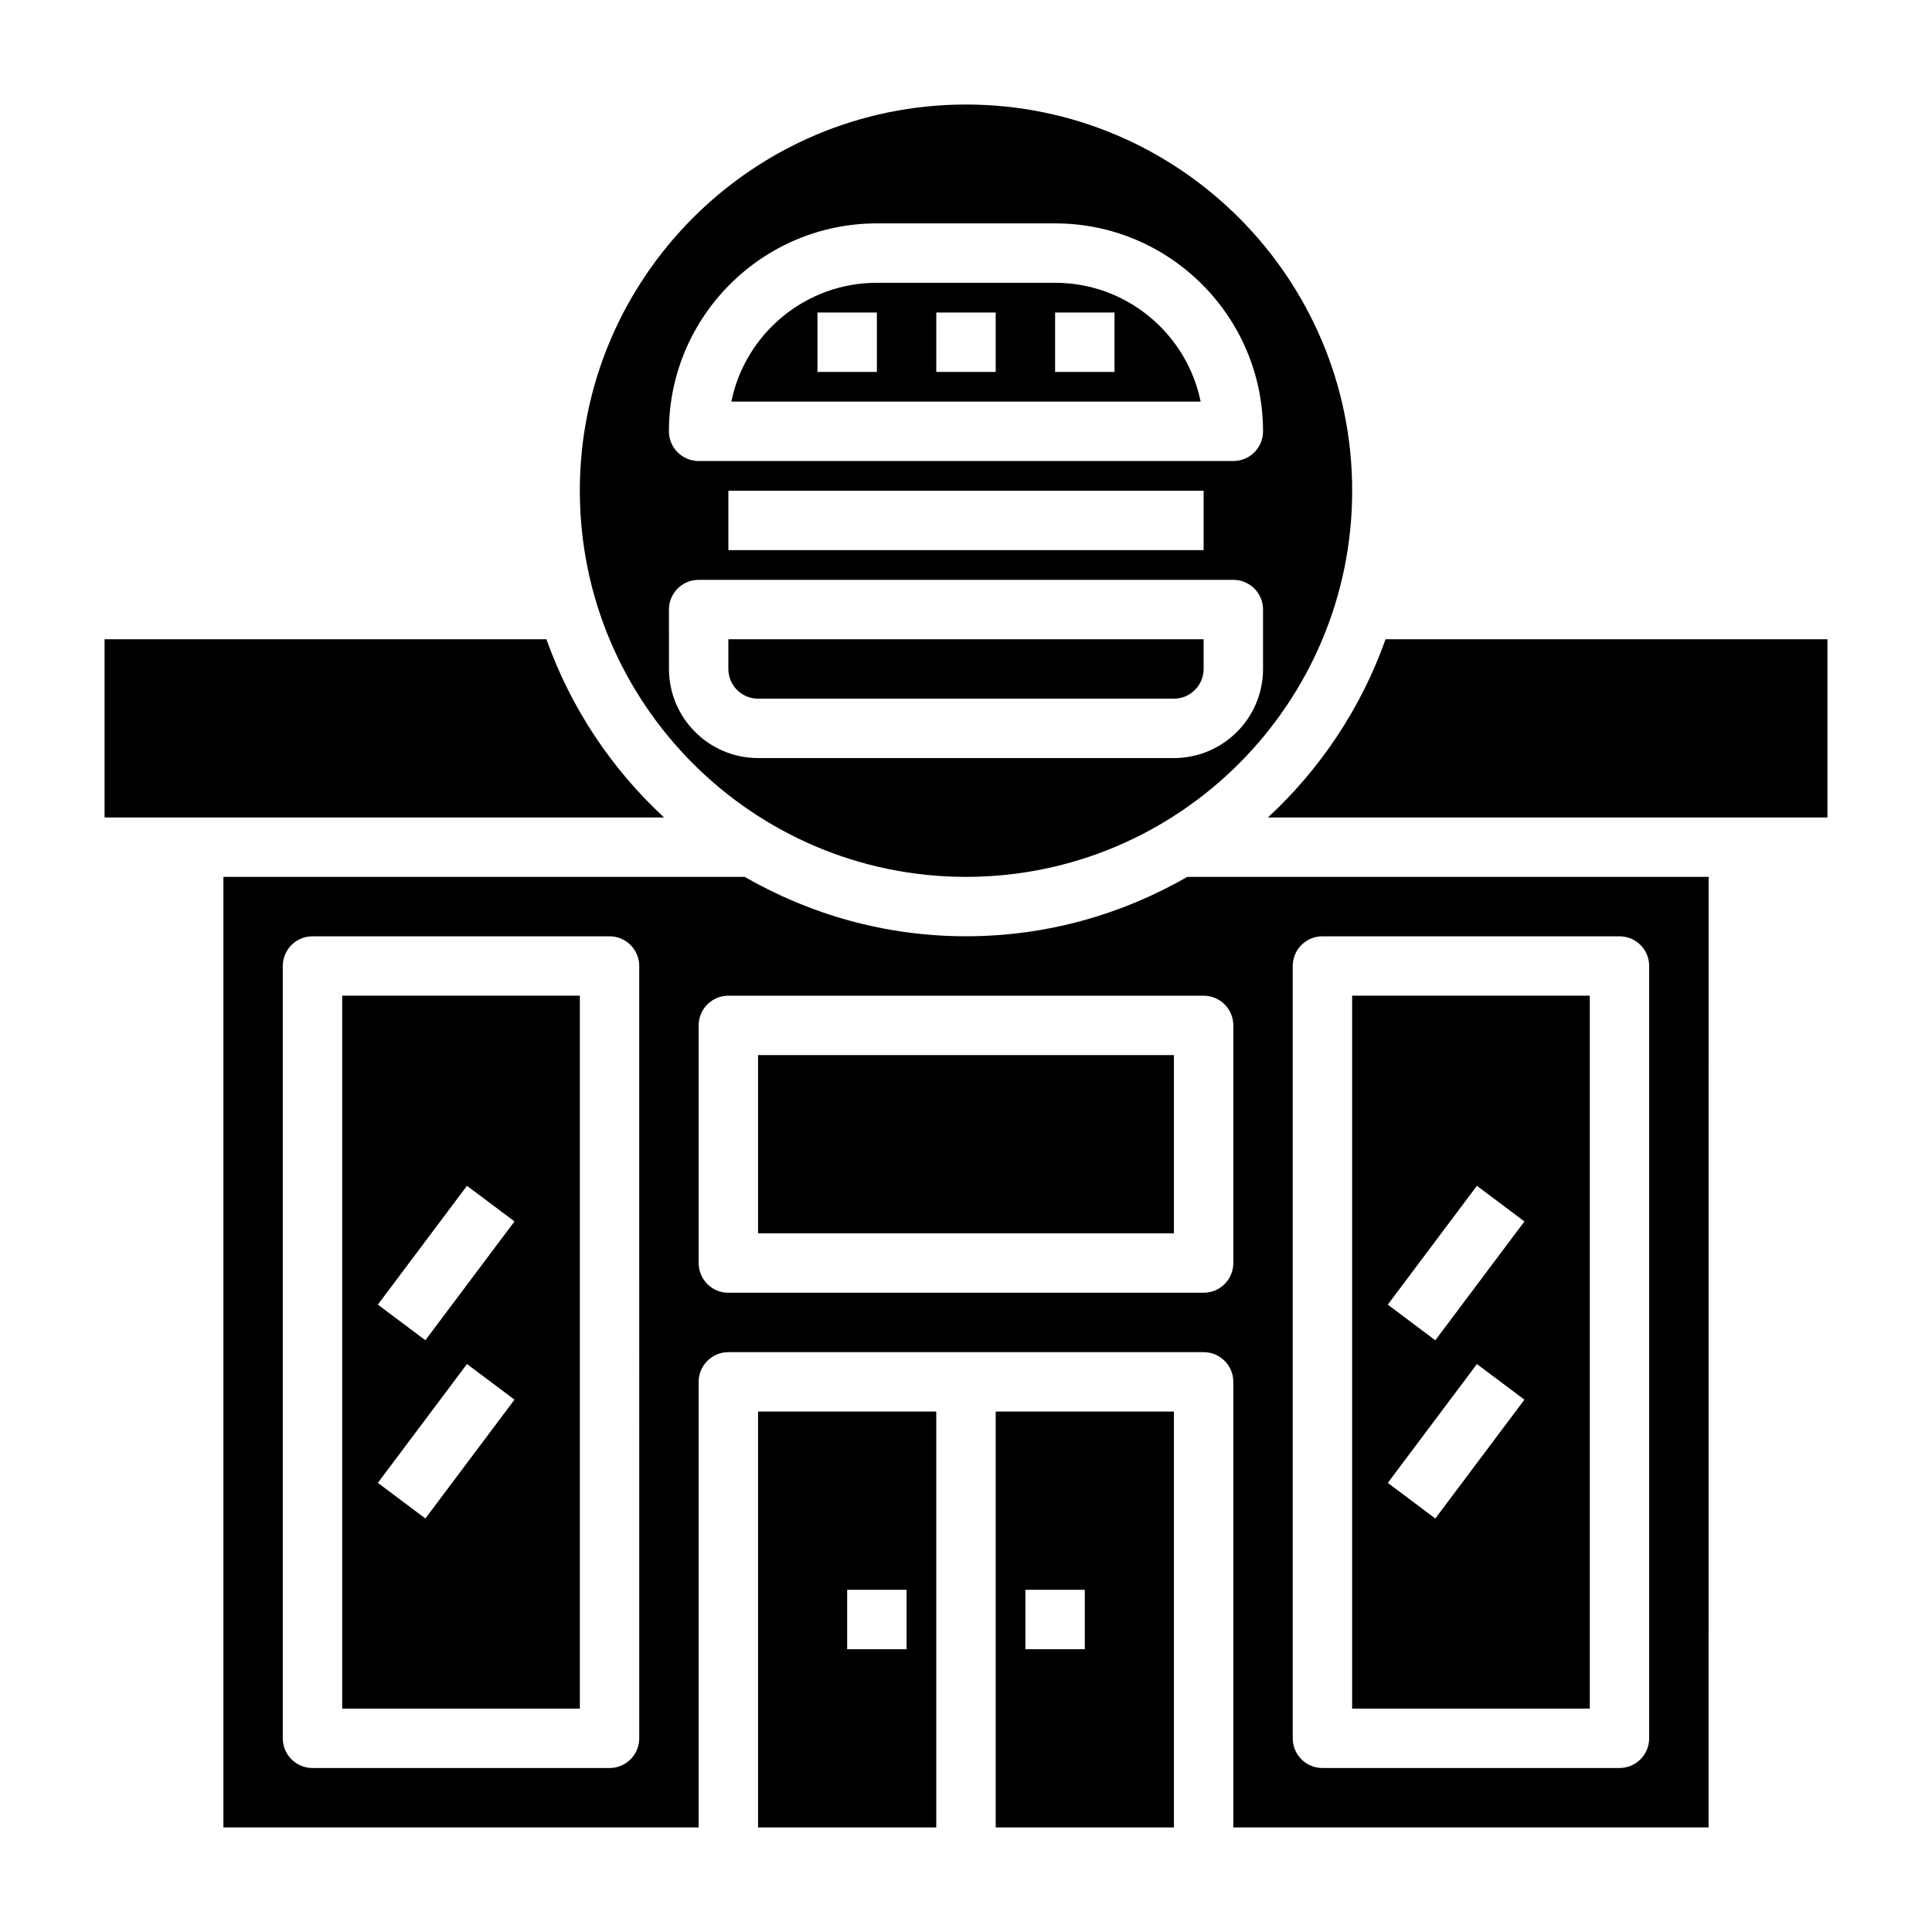
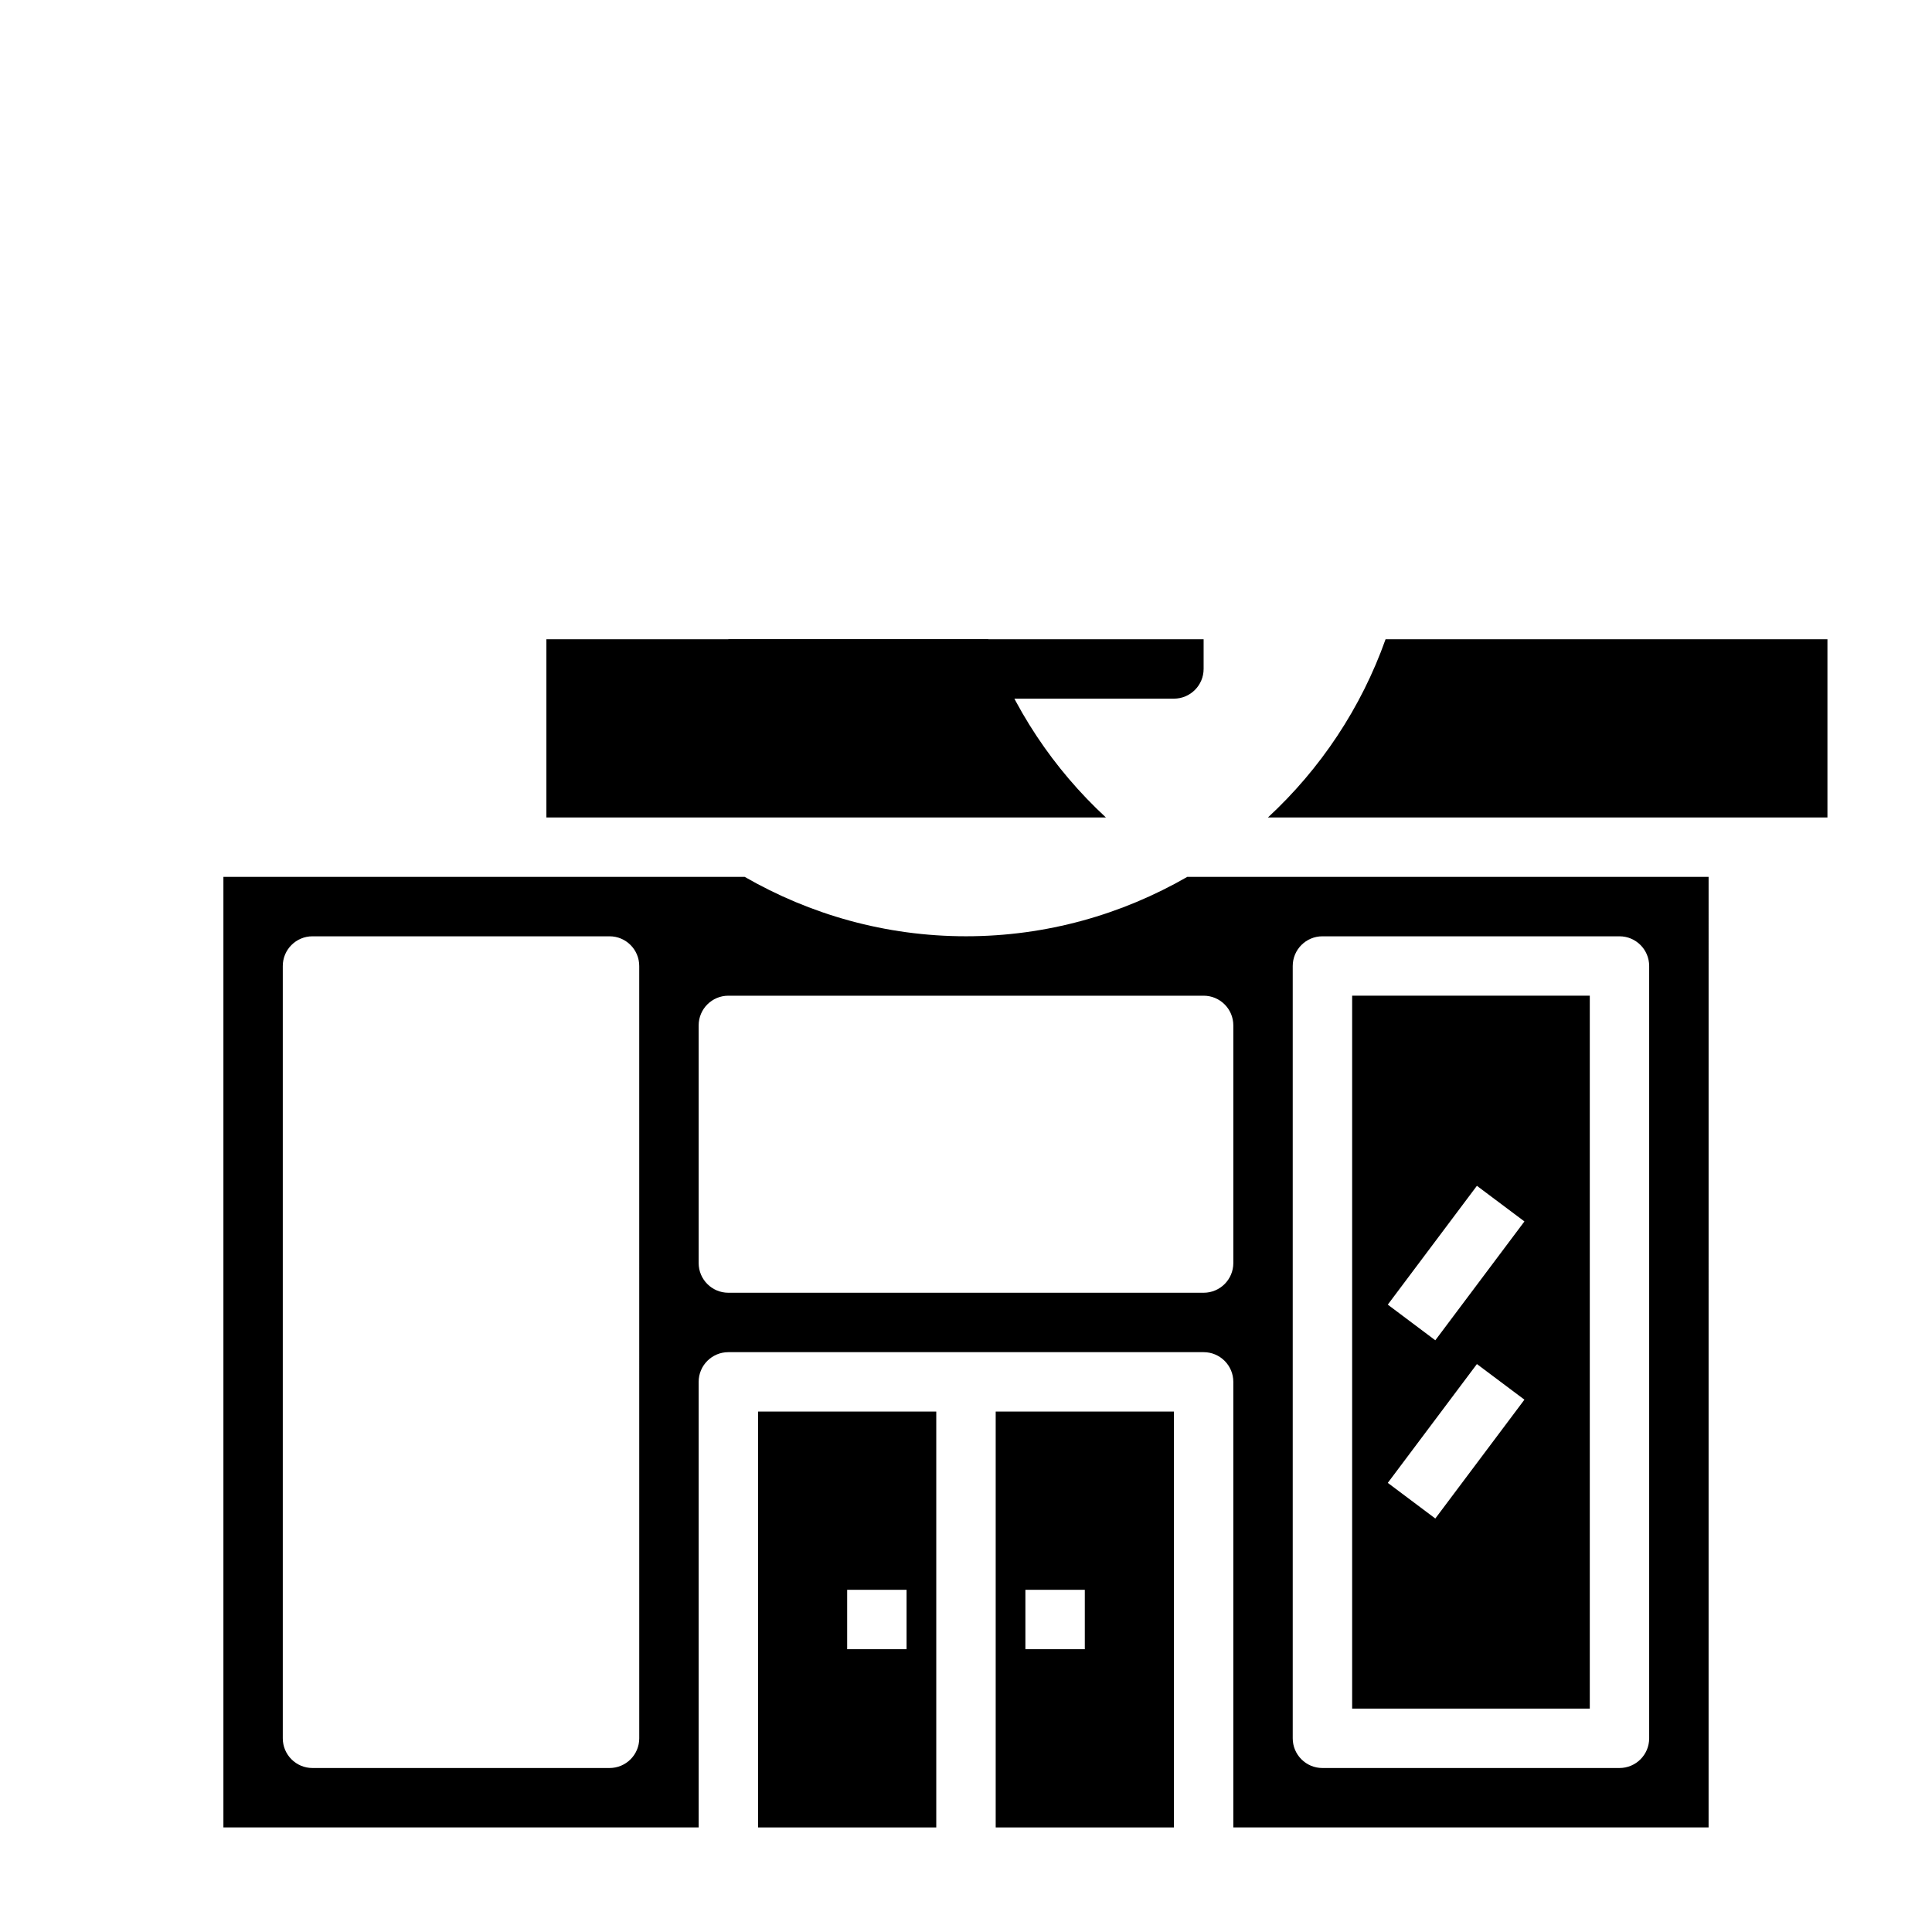
<svg xmlns="http://www.w3.org/2000/svg" fill="#000000" width="800px" height="800px" version="1.1" viewBox="144 144 512 512">
  <g>
    <path d="m407.87 628.29h47.23v-110.21h-47.23zm7.871-62.977h15.742v15.742h-15.742z" />
-     <path d="m423.61 218.94h-47.23c-19.012 0-34.914 13.547-38.566 31.488h124.37c-3.66-17.941-19.562-31.488-38.574-31.488zm-47.23 23.617h-15.742v-15.742h15.742zm31.488 0h-15.742v-15.742h15.742zm31.488 0h-15.742v-15.742h15.742z" />
-     <path d="m234.69 596.8h62.977v-188.93h-62.977zm33.062-138.55 12.594 9.438-23.617 31.488-12.594-9.438zm0 47.234 12.594 9.438-23.617 31.488-12.594-9.438z" />
    <path d="m344.89 329.15h110.21c4.336 0 7.871-3.527 7.871-7.871v-7.871h-125.95v7.871c0 4.348 3.535 7.871 7.871 7.871z" />
-     <path d="m288.8 313.41h-117.09v47.23h148.28c-13.918-12.867-24.711-29.008-31.184-47.23z" />
+     <path d="m288.8 313.41v47.23h148.28c-13.918-12.867-24.711-29.008-31.184-47.23z" />
    <path d="m344.89 628.29h47.23v-110.21h-47.23zm23.617-62.977h15.742v15.742h-15.742z" />
    <path d="m400 392.12c-21.355 0-41.352-5.785-58.656-15.742h-138.14v251.91h125.95l-0.004-118.08c0-4.352 3.527-7.871 7.871-7.871h125.95c4.344 0 7.871 3.519 7.871 7.871v118.08h125.95l0.004-251.91h-138.15c-17.301 9.957-37.297 15.742-58.652 15.742zm-86.594 212.55c0 4.352-3.527 7.871-7.871 7.871h-78.723c-4.344 0-7.871-3.519-7.871-7.871v-204.67c0-4.352 3.527-7.871 7.871-7.871h78.719c4.344 0 7.871 3.519 7.871 7.871zm173.18-204.67c0-4.352 3.527-7.871 7.871-7.871h78.719c4.344 0 7.871 3.519 7.871 7.871v204.67c0 4.352-3.527 7.871-7.871 7.871h-78.719c-4.344 0-7.871-3.519-7.871-7.871zm-15.742 15.742v62.977c0 4.352-3.527 7.871-7.871 7.871h-125.95c-4.344 0-7.871-3.519-7.871-7.871v-62.977c0-4.352 3.527-7.871 7.871-7.871h125.95c4.344 0 7.871 3.519 7.871 7.871z" />
    <path d="m565.31 407.87h-62.977v188.93h62.977zm-40.938 138.55-12.594-9.445 23.617-31.488 12.594 9.438zm0-47.23-12.594-9.449 23.617-31.488 12.594 9.438z" />
    <path d="m511.19 313.41c-6.473 18.223-17.262 34.363-31.18 47.23h148.28v-47.23z" />
-     <path d="m400 376.38c56.426 0 102.34-45.91 102.34-102.34s-45.91-102.34-102.34-102.34c-56.43 0-102.34 45.91-102.34 102.34s45.906 102.34 102.34 102.34zm-23.617-173.18h47.23c30.387 0 55.105 24.727 55.105 55.105 0 4.352-3.527 7.871-7.871 7.871h-141.7c-4.344 0-7.871-3.519-7.871-7.871 0-30.379 24.719-55.105 55.105-55.105zm86.594 70.848v15.742h-125.95v-15.742zm-141.7 31.488c0-4.352 3.527-7.871 7.871-7.871h141.7c4.344 0 7.871 3.519 7.871 7.871v15.742c0 13.02-10.598 23.617-23.617 23.617h-110.2c-13.02 0-23.617-10.598-23.617-23.617z" />
-     <path d="m344.89 423.61h110.21v47.23h-110.21z" />
  </g>
</svg>